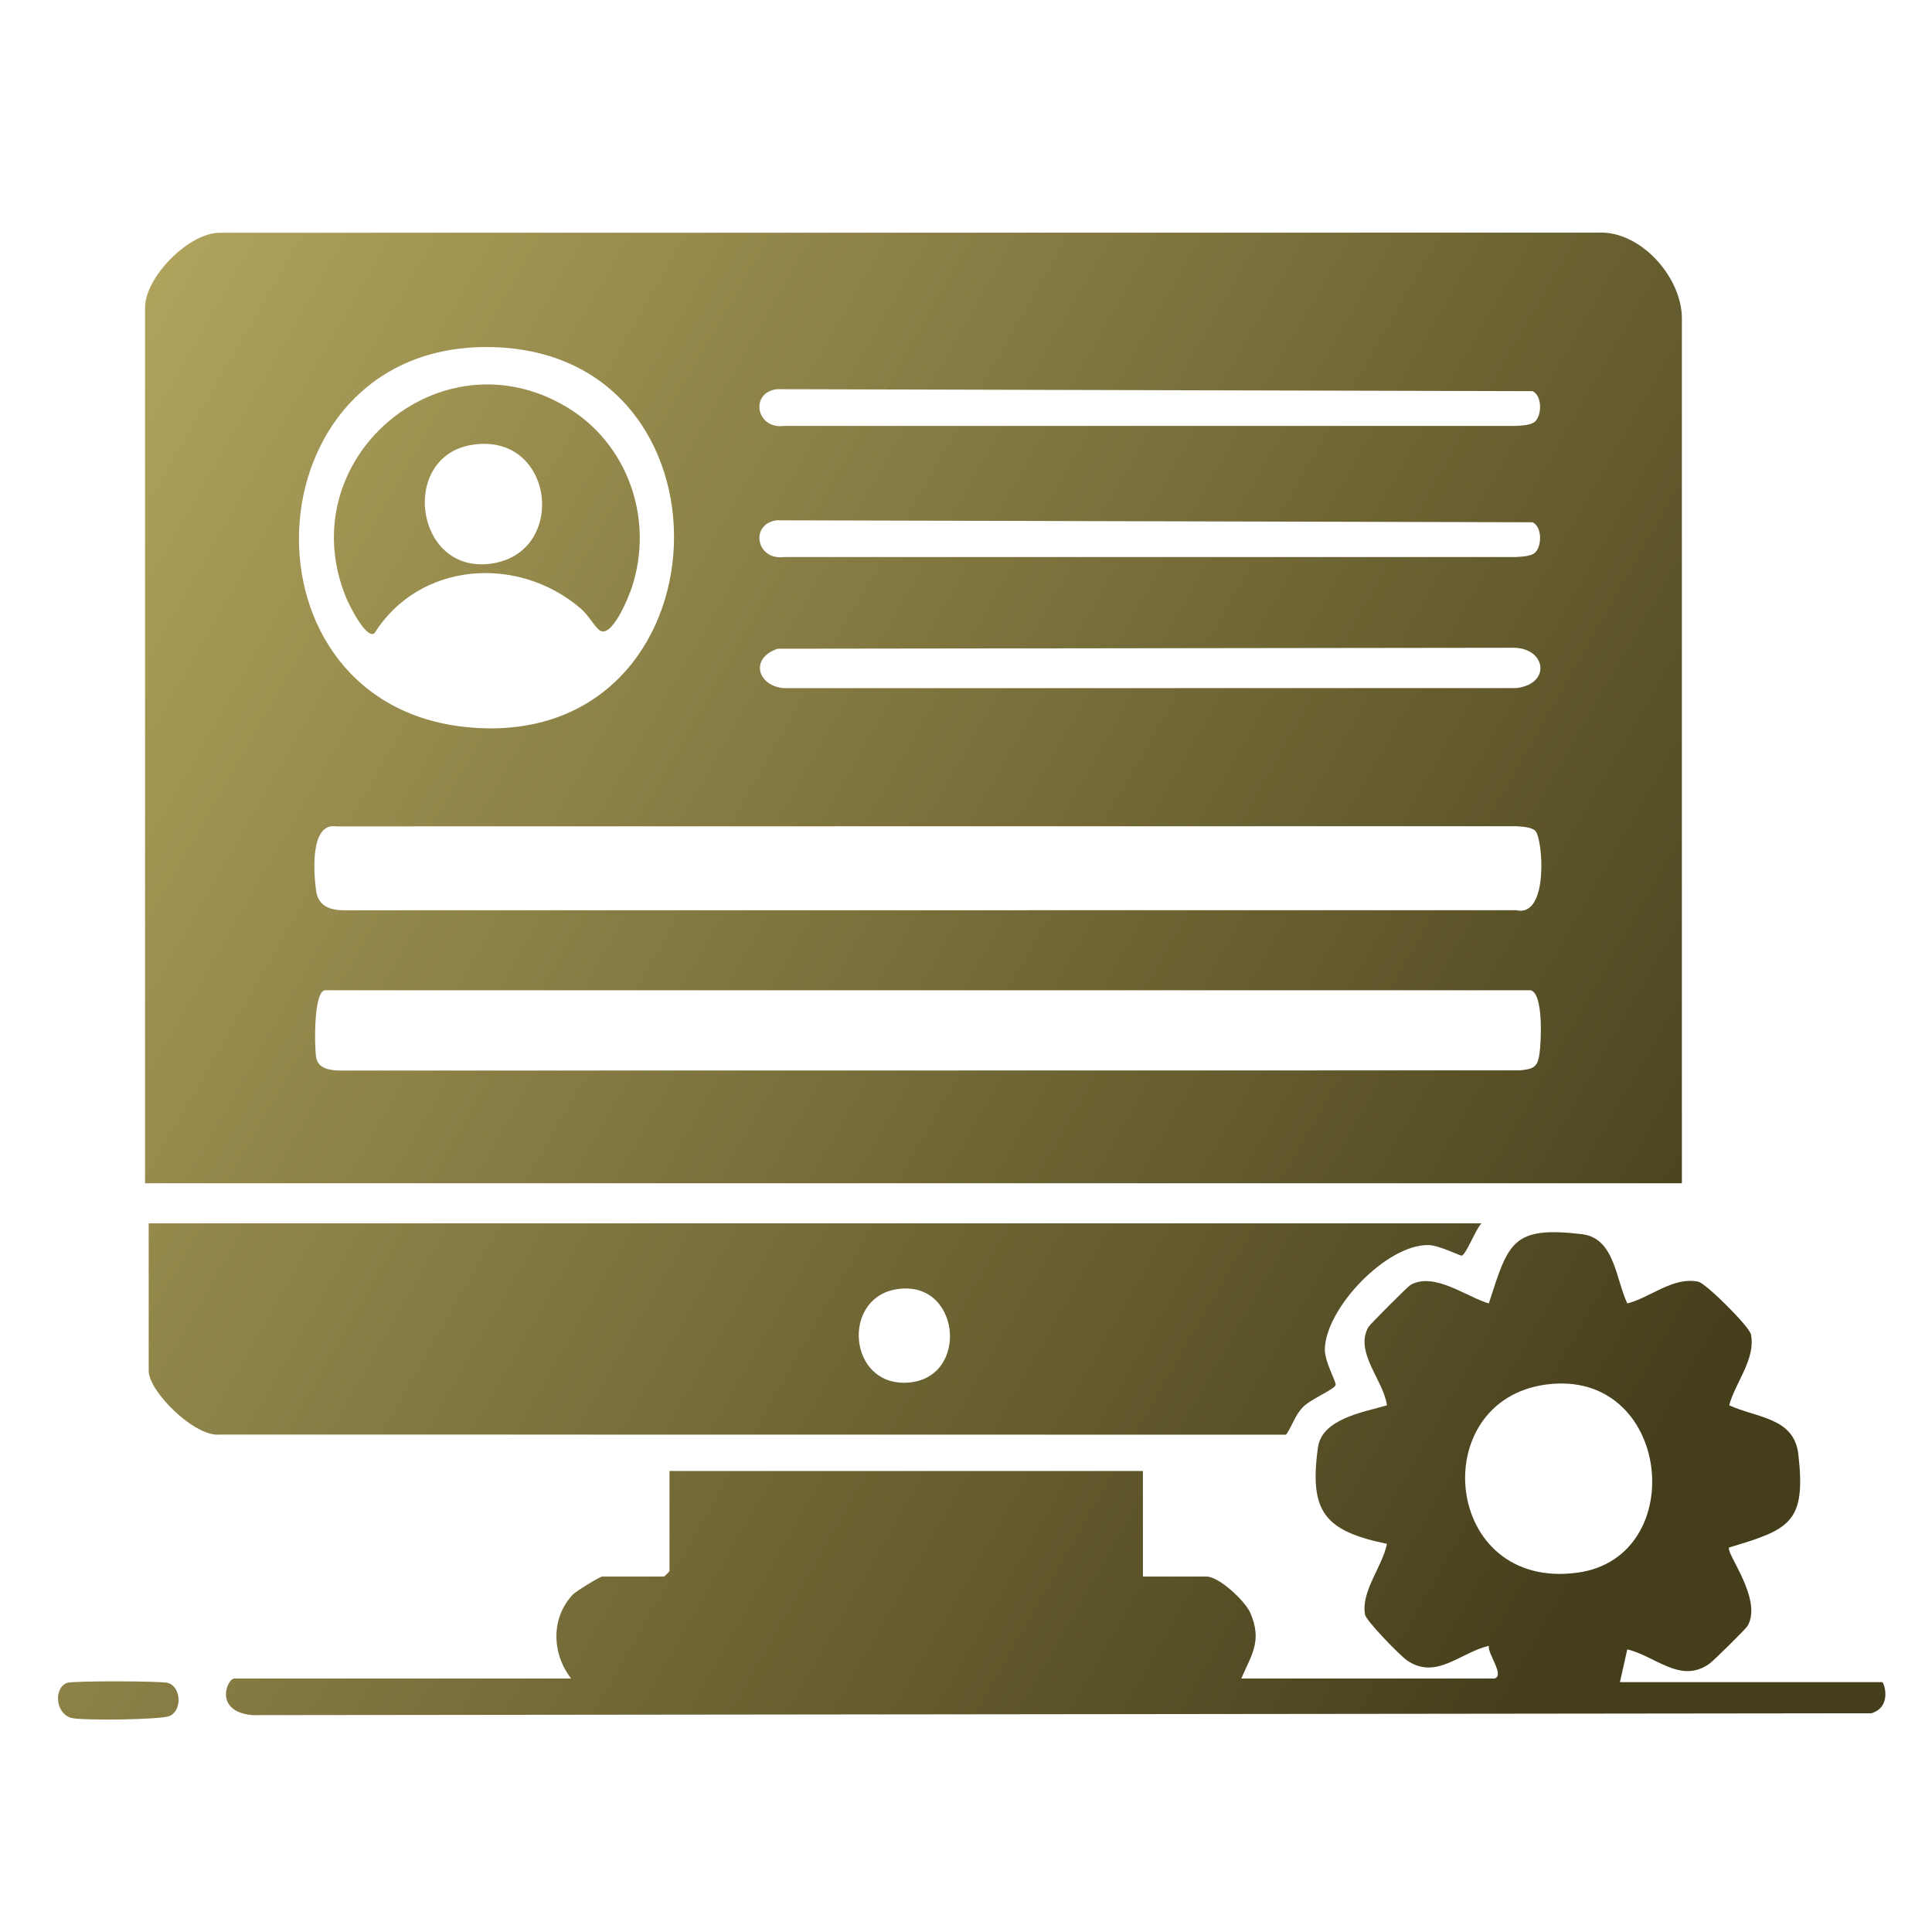
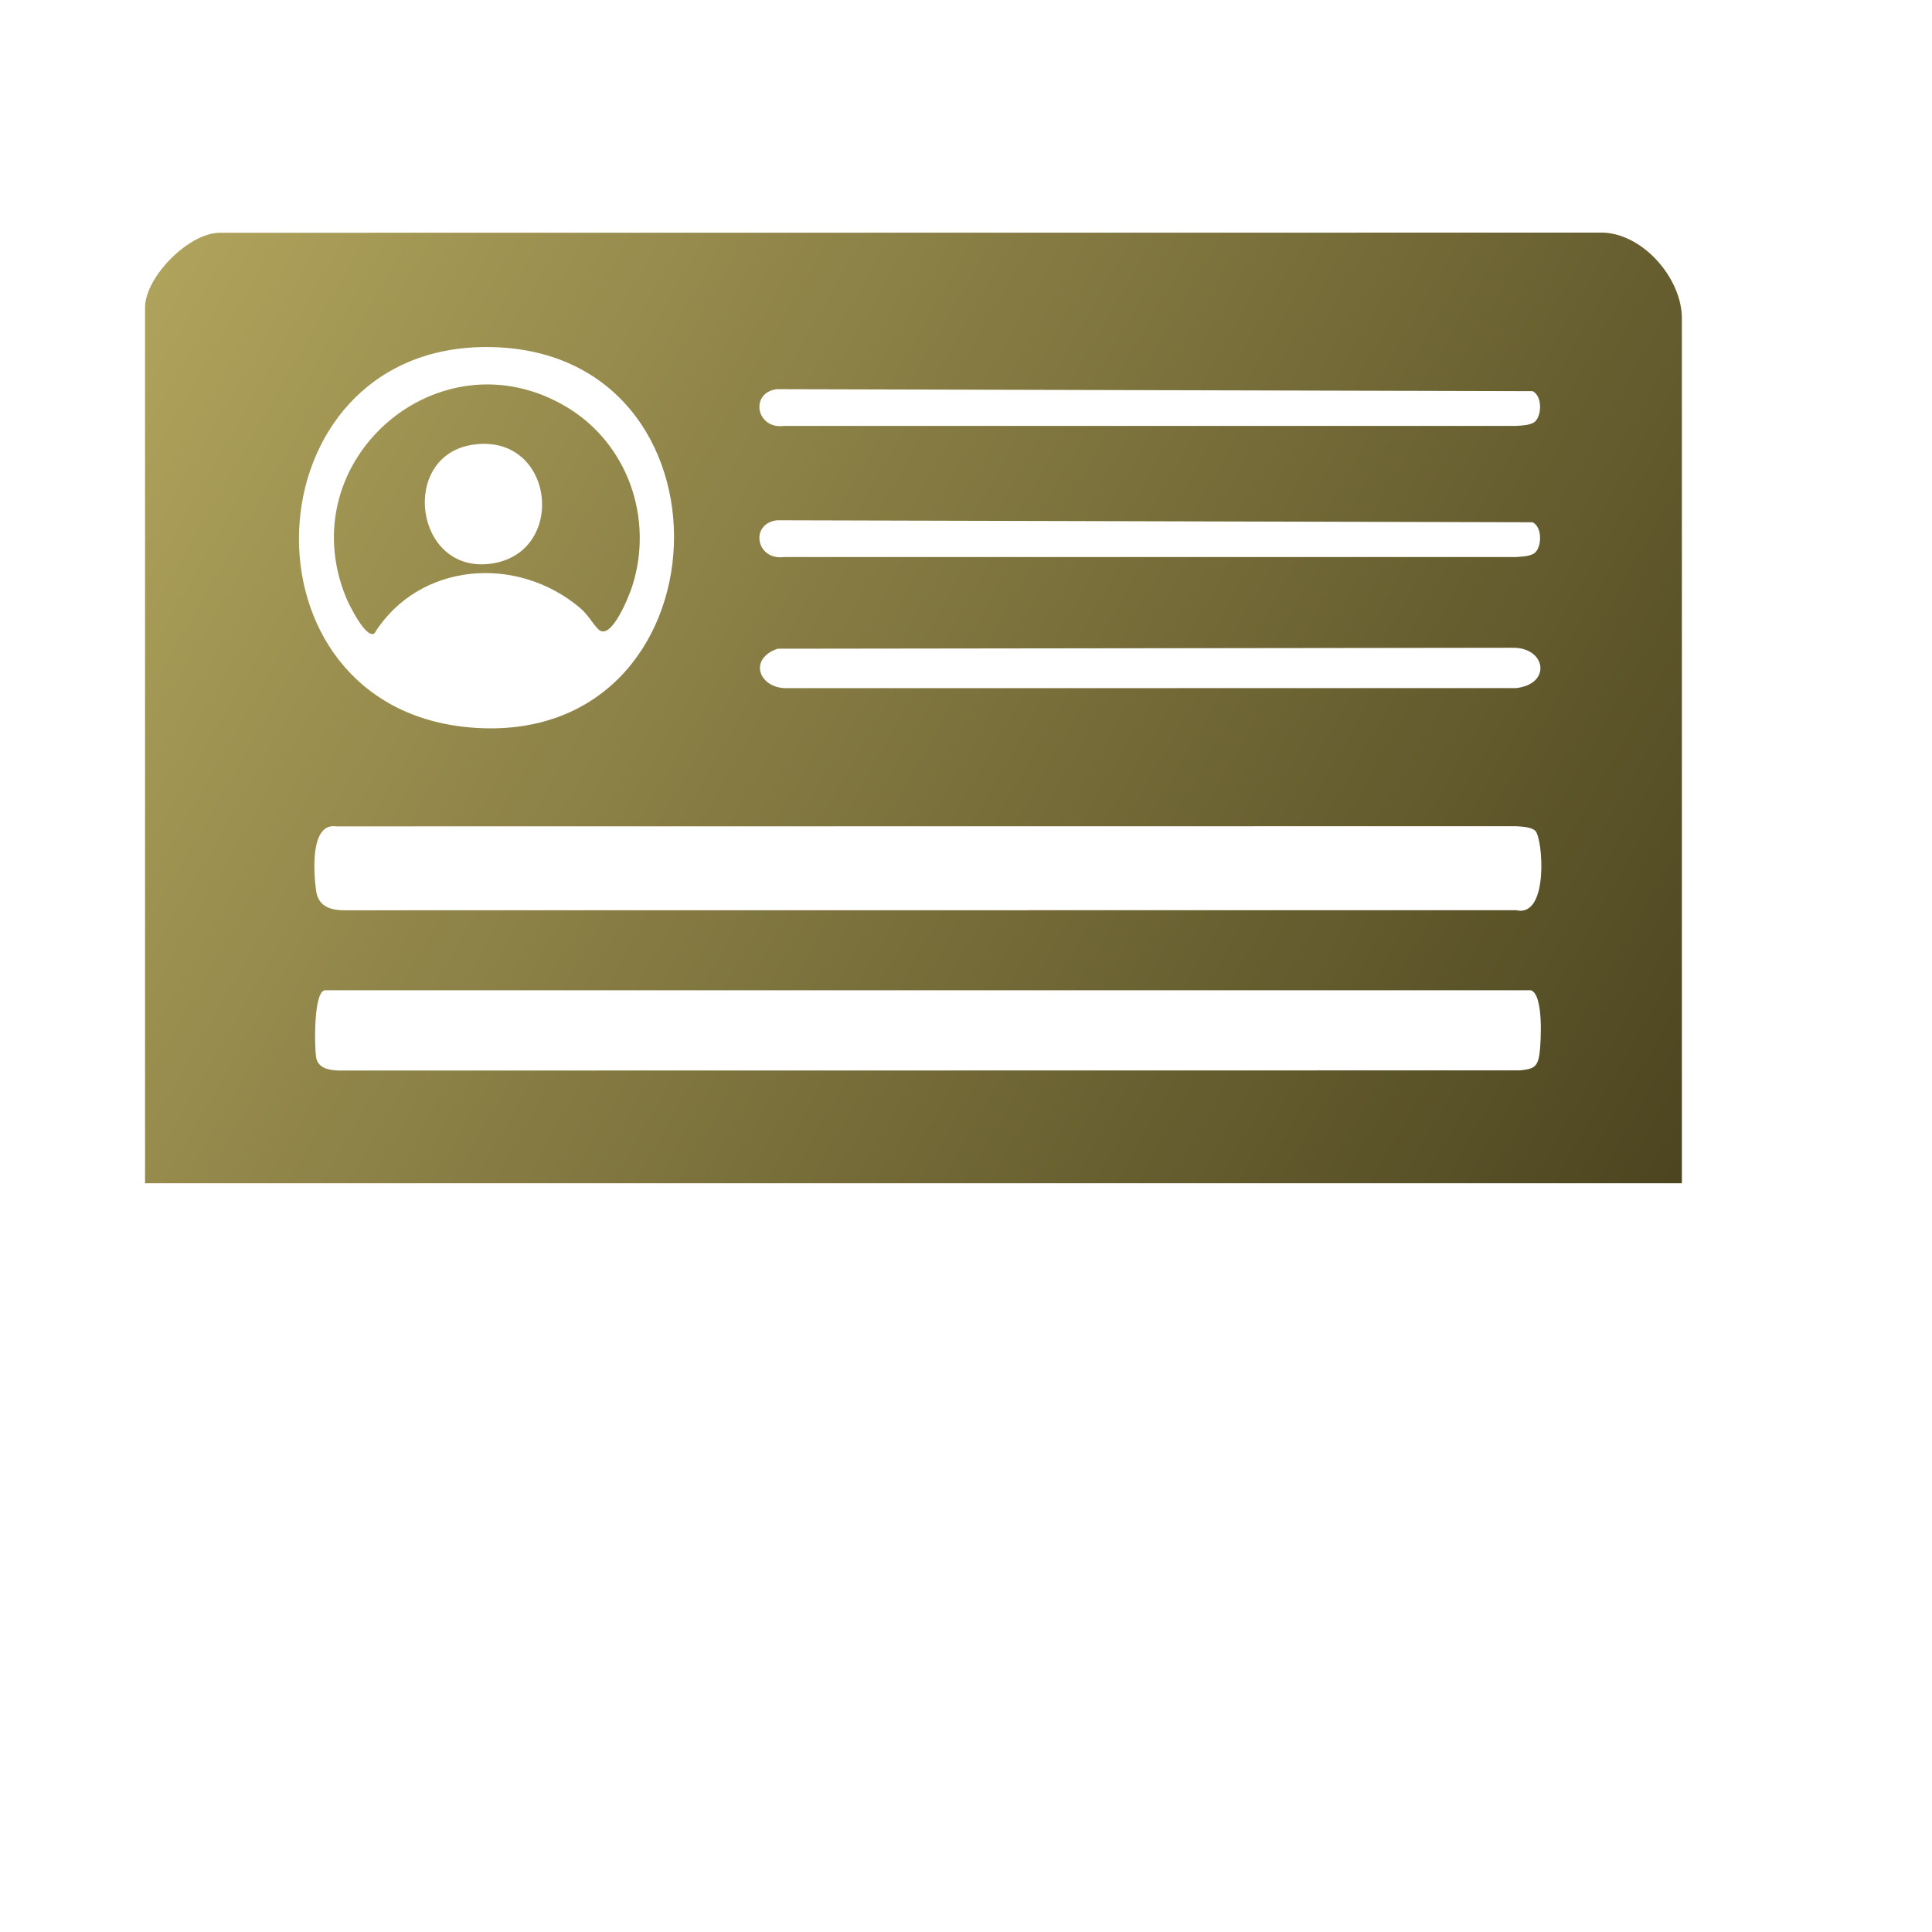
<svg xmlns="http://www.w3.org/2000/svg" version="1.1" id="Layer_1" x="0px" y="0px" viewBox="0 0 80 80" style="enable-background:new 0 0 80 80;" xml:space="preserve">
  <g>
    <linearGradient id="SVGID_1_" gradientUnits="userSpaceOnUse" x1="4.853" y1="11.179" x2="74.445" y2="51.061">
      <stop offset="0" style="stop-color:#B1A45D" />
      <stop offset="1" style="stop-color:#453E1B" />
    </linearGradient>
    <path style="fill:url(#SVGID_1_);" d="M69.643,48.997H6.006V12.73c0-1.233,1.782-3.082,3.091-3.092l57.31-0.006   c1.676,0.083,3.236,1.926,3.236,3.55V48.997z M20.131,14.37c-9.911,0.008-10.539,14.96-0.609,15.757   C30.301,30.993,30.892,14.361,20.131,14.37z M63.575,17.444c0.271-0.271,0.286-1.055-0.114-1.247l-31.298-0.082   c-1.125,0.149-0.856,1.67,0.301,1.522l30.324-0.001C63.022,17.617,63.408,17.611,63.575,17.444z M63.575,22.873   c0.271-0.271,0.286-1.055-0.114-1.247l-31.298-0.082c-1.125,0.149-0.856,1.67,0.301,1.522l30.324-0.001   C63.022,23.046,63.408,23.04,63.575,22.873z M32.202,26.862c-1.241,0.418-0.778,1.668,0.413,1.634l30.17-0.004   c1.476-0.17,1.23-1.689-0.147-1.669L32.202,26.862z M63.575,34.405c-0.167-0.167-0.553-0.173-0.787-0.193L13.92,34.218   c-1.086-0.158-0.932,1.918-0.834,2.646c0.084,0.627,0.52,0.816,1.131,0.829l48.568-0.004C64.143,38.01,63.891,34.721,63.575,34.405   z M63.385,41.004H13.47c-0.495,0-0.452,2.376-0.377,2.79c0.083,0.457,0.571,0.528,0.973,0.535l48.868-0.007   c0.55-0.059,0.733-0.116,0.813-0.687C63.816,43.142,63.919,41.154,63.385,41.004z" />
    <linearGradient id="SVGID_00000038410883140013743410000009228927539186516625_" gradientUnits="userSpaceOnUse" x1="-8.348" y1="34.214" x2="61.244" y2="74.096">
      <stop offset="0" style="stop-color:#B1A45D" />
      <stop offset="1" style="stop-color:#453E1B" />
    </linearGradient>
-     <path style="fill:url(#SVGID_00000038410883140013743410000009228927539186516625_);" d="M61.877,69.505   c0.453-0.114-0.286-1.02-0.228-1.357c-1.183,0.282-2.19,1.435-3.391,0.603c-0.29-0.201-1.685-1.632-1.734-1.891   c-0.179-0.964,0.729-2.005,0.905-2.933c-2.57-0.536-3.227-1.31-2.856-3.988c0.165-1.189,1.872-1.462,2.856-1.746   c-0.127-1.032-1.365-2.204-0.762-3.249c0.061-0.106,1.627-1.673,1.733-1.734c0.975-0.559,2.298,0.478,3.248,0.763   c0.814-2.516,0.958-3.211,3.851-2.869c1.361,0.161,1.398,1.841,1.884,2.868c0.966-0.244,1.876-1.11,2.934-0.902   c0.319,0.063,2.124,1.861,2.187,2.187c0.201,1.024-0.652,1.992-0.902,2.934c1.174,0.533,2.691,0.503,2.865,2.038   c0.32,2.82-0.355,3.1-2.865,3.848c-0.163,0.22,1.4,2.137,0.762,3.248c-0.072,0.126-1.424,1.459-1.591,1.575   c-1.201,0.832-2.208-0.322-3.391-0.603l-0.304,1.357h10.857c0.078,0,0.427,1.023-0.445,1.289L10.448,71.02   c-1.613-0.149-1.042-1.515-0.747-1.515h13.949c-0.797-1.025-0.853-2.499,0.068-3.476c0.135-0.143,1.129-0.747,1.214-0.747h2.564   c0.016,0,0.226-0.21,0.226-0.226V60.91h19.604v4.373h2.639c0.514,0,1.598,1.013,1.81,1.508c0.493,1.152,0.064,1.699-0.377,2.714   H61.877z M64.027,57.33c-5.016,0.665-4.28,8.562,1.305,7.789C70.008,64.471,69.198,56.645,64.027,57.33z" />
    <linearGradient id="SVGID_00000076561453238261333860000005110572024432753581_" gradientUnits="userSpaceOnUse" x1="-6.614" y1="31.187" x2="62.979" y2="71.069">
      <stop offset="0" style="stop-color:#B1A45D" />
      <stop offset="1" style="stop-color:#453E1B" />
    </linearGradient>
-     <path style="fill:url(#SVGID_00000076561453238261333860000005110572024432753581_);" d="M61.349,50.655   c-0.228,0.198-0.649,1.324-0.827,1.338c-0.072,0.006-0.929-0.427-1.367-0.437c-1.732-0.039-4.259,2.606-4.296,4.309   c-0.012,0.526,0.478,1.35,0.446,1.486c-0.041,0.176-1.045,0.591-1.352,0.913c-0.353,0.371-0.428,0.753-0.698,1.143L9.097,59.402   c-1.024,0.114-2.94-1.781-2.94-2.639v-6.107H61.349z M37.03,53.403c-2.183,0.442-1.879,3.981,0.53,3.85   C40.212,57.11,39.779,52.847,37.03,53.403z" />
    <linearGradient id="SVGID_00000079472165087772093930000009735866889732648894_" gradientUnits="userSpaceOnUse" x1="-20.677" y1="55.726" x2="48.916" y2="95.608">
      <stop offset="0" style="stop-color:#B1A45D" />
      <stop offset="1" style="stop-color:#453E1B" />
    </linearGradient>
-     <path style="fill:url(#SVGID_00000079472165087772093930000009735866889732648894_);" d="M2.789,69.681   c0.248-0.084,3.881-0.079,4.167,0.006c0.529,0.155,0.613,1.113,0.07,1.367c-0.343,0.16-3.667,0.199-4.08,0.079   C2.272,70.937,2.225,69.871,2.789,69.681z" />
    <linearGradient id="SVGID_00000108311300204085993590000015772785398078714755_" gradientUnits="userSpaceOnUse" x1="3.976" y1="12.708" x2="73.569" y2="52.59">
      <stop offset="0" style="stop-color:#B1A45D" />
      <stop offset="1" style="stop-color:#453E1B" />
    </linearGradient>
    <path style="fill:url(#SVGID_00000108311300204085993590000015772785398078714755_);" d="M15.503,26.225   c-0.35,0.252-1.064-1.217-1.167-1.468c-2.344-5.694,3.853-11.046,9.116-7.91c2.545,1.516,3.635,4.635,2.719,7.452   c-0.132,0.406-0.865,2.25-1.384,1.768c-0.239-0.223-0.422-0.601-0.766-0.892C21.398,22.956,17.349,23.281,15.503,26.225z    M19.538,18.421c-2.981,0.483-2.377,5.262,0.702,4.93C23.549,22.995,22.992,17.862,19.538,18.421z" />
  </g>
</svg>